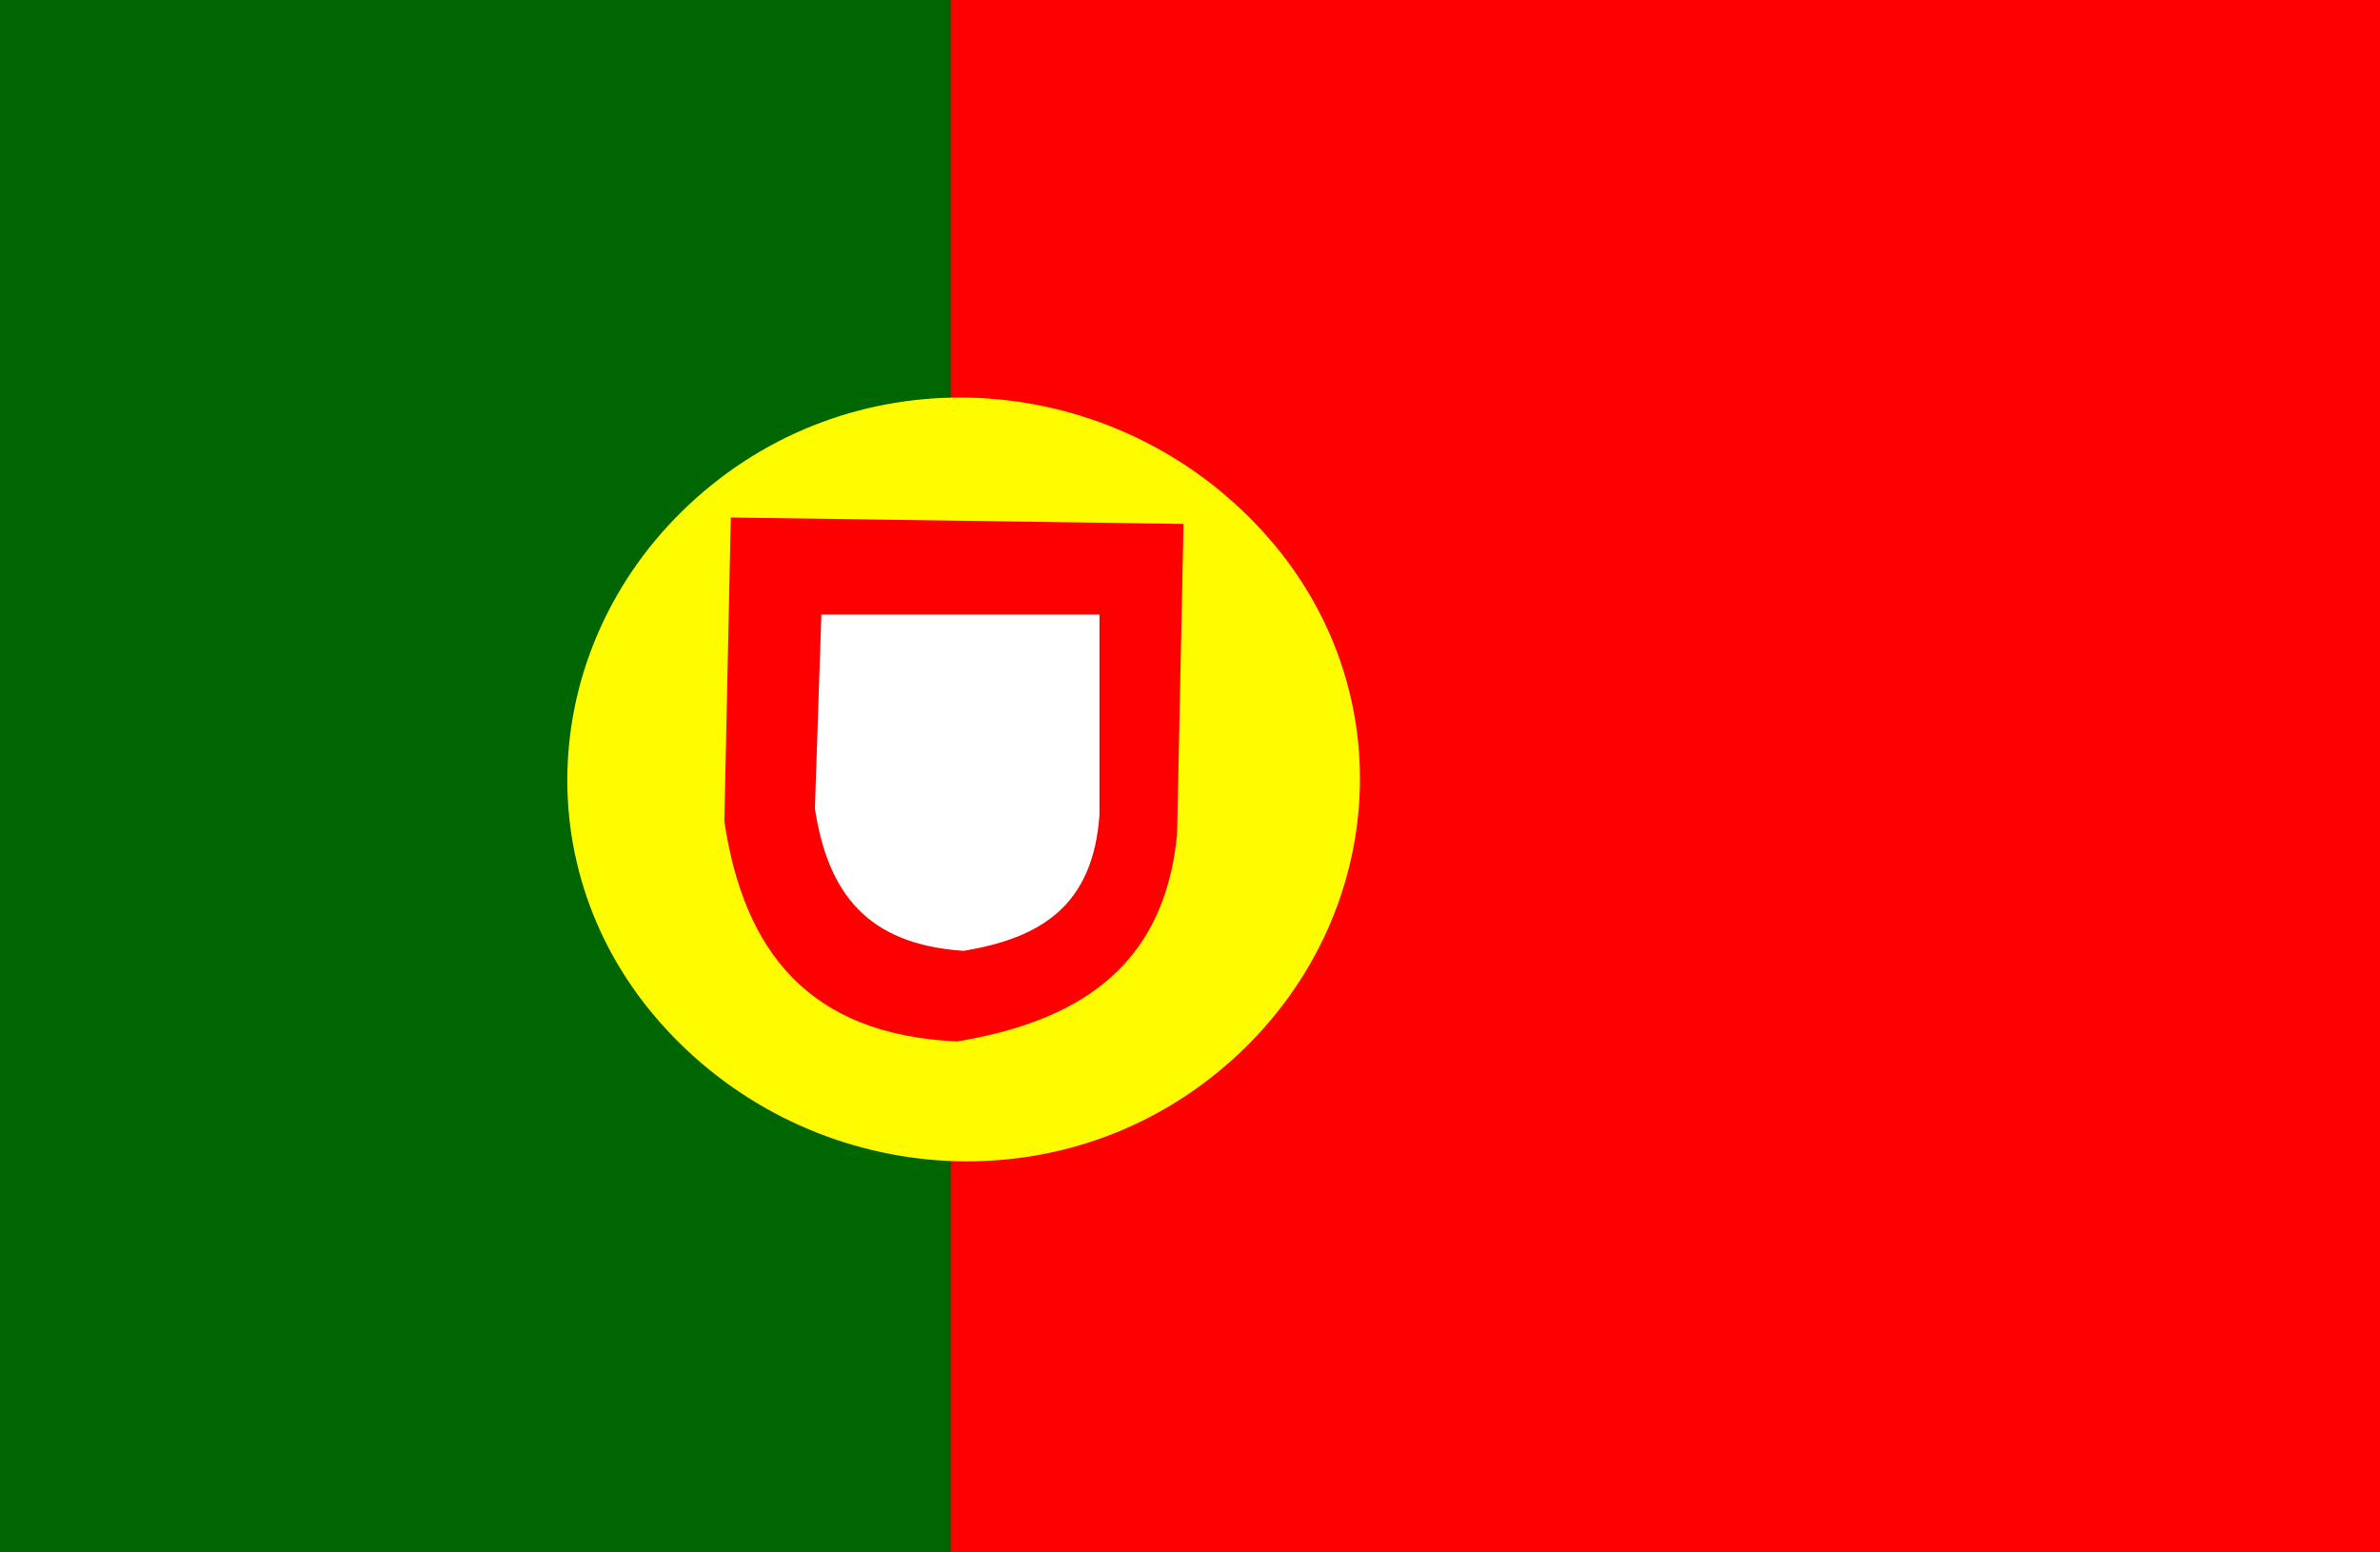
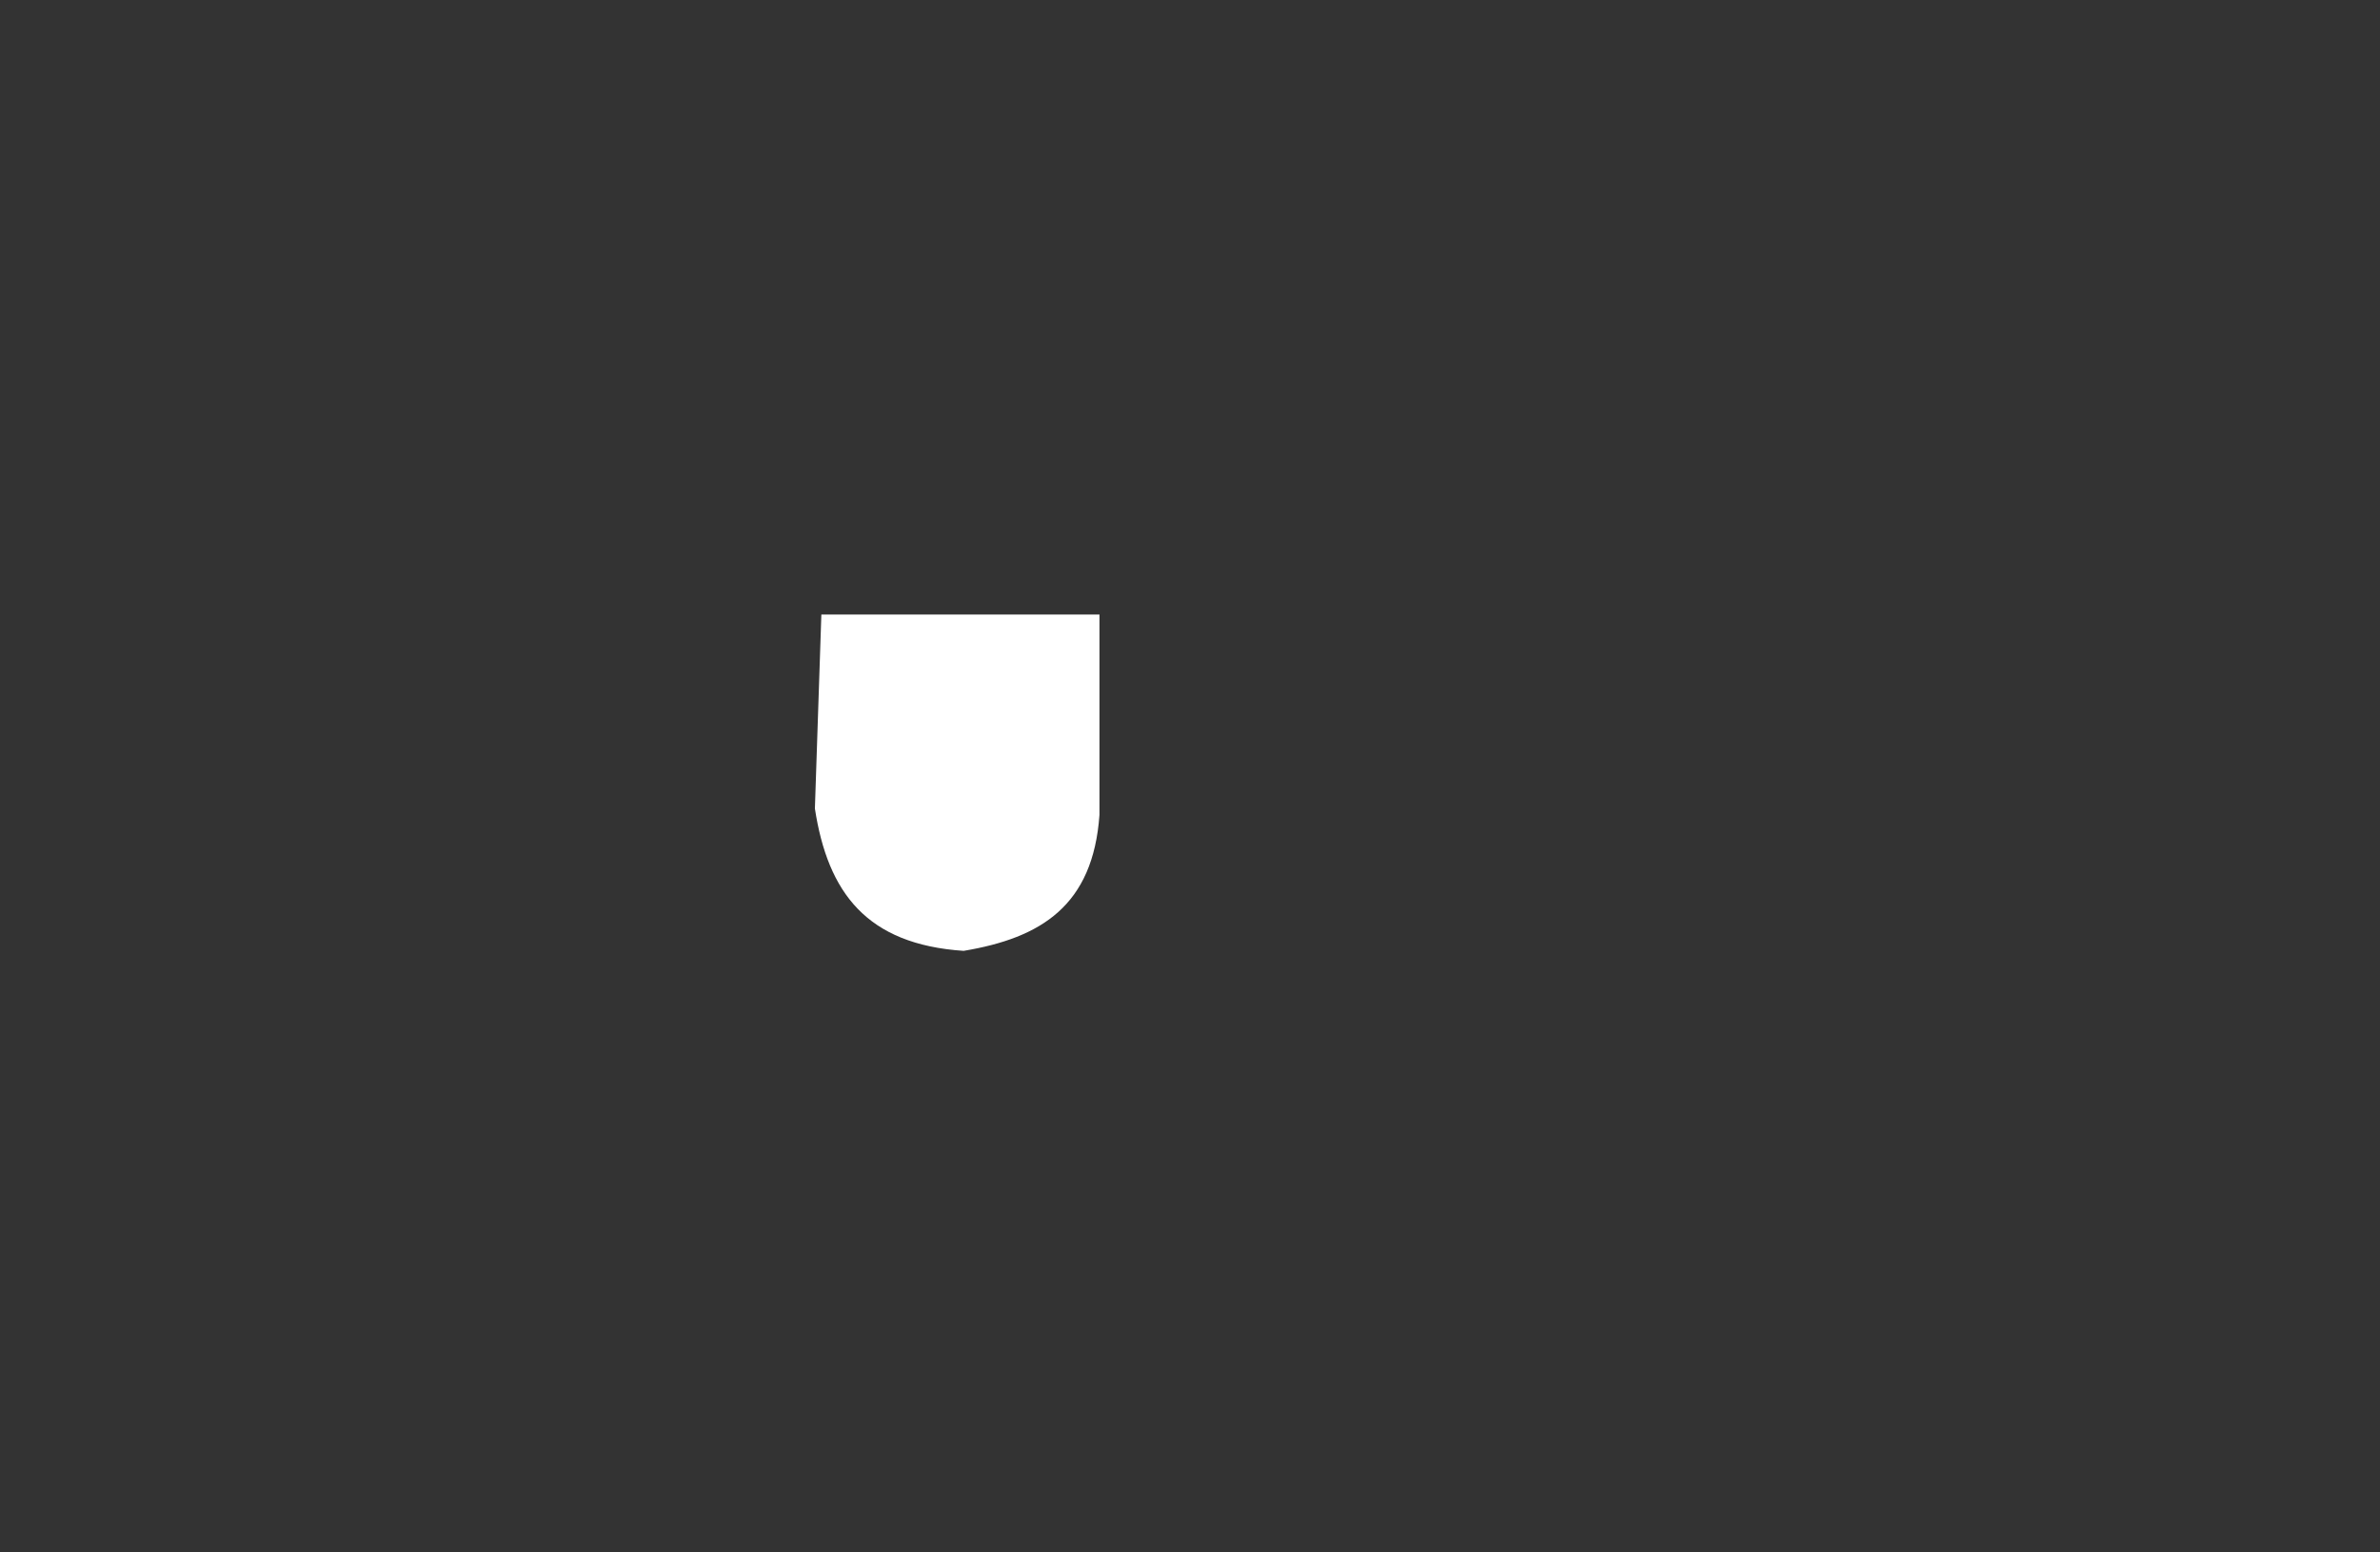
<svg xmlns="http://www.w3.org/2000/svg" version="1.1" id="Layer_1" x="0px" y="0px" viewBox="0 0 36.8 24" style="enable-background:new 0 0 36.8 24;" xml:space="preserve">
  <rect x="0" y="0" width="36.8" height="24" fill="#333333" stroke="none" />
  <style type="text/css">

	.st0{fill-rule:evenodd;clip-rule:evenodd;fill:#006601;}

	.st1{fill-rule:evenodd;clip-rule:evenodd;fill:#FF0000;}

	.st2{fill-rule:evenodd;clip-rule:evenodd;fill:#FFFC00;}

	.st3{fill-rule:evenodd;clip-rule:evenodd;fill:#FFFFFF;}

</style>
  <g>
-     <polygon class="st0" points="-0.1,0 -0.1,24.1 14.7,24.1 14.7,0 -0.1,0  " />
-     <polygon class="st1" points="14.7,0 14.7,24.1 37,24.1 37,0 14.7,0  " />
-     <path class="st2" d="M11,7.5c2.6-2.1,6.4-1.7,8.6,0.8s1.8,6.2-0.8,8.3s-6.4,1.7-8.6-0.8S8.4,9.6,11,7.5L11,7.5z" />
-     <path class="st1" d="M11.3,8l-0.1,4.7c0.3,2,1.3,3.3,3.6,3.4c1.8-0.3,3.2-1.1,3.4-3.2l0.1-4.8L11.3,8L11.3,8z" />
    <path class="st3" d="M12.7,9.5l-0.1,3c0.2,1.3,0.8,2.1,2.3,2.2c1.2-0.2,2-0.7,2.1-2.1l0-3.1L12.7,9.5L12.7,9.5z" />
  </g>
</svg>